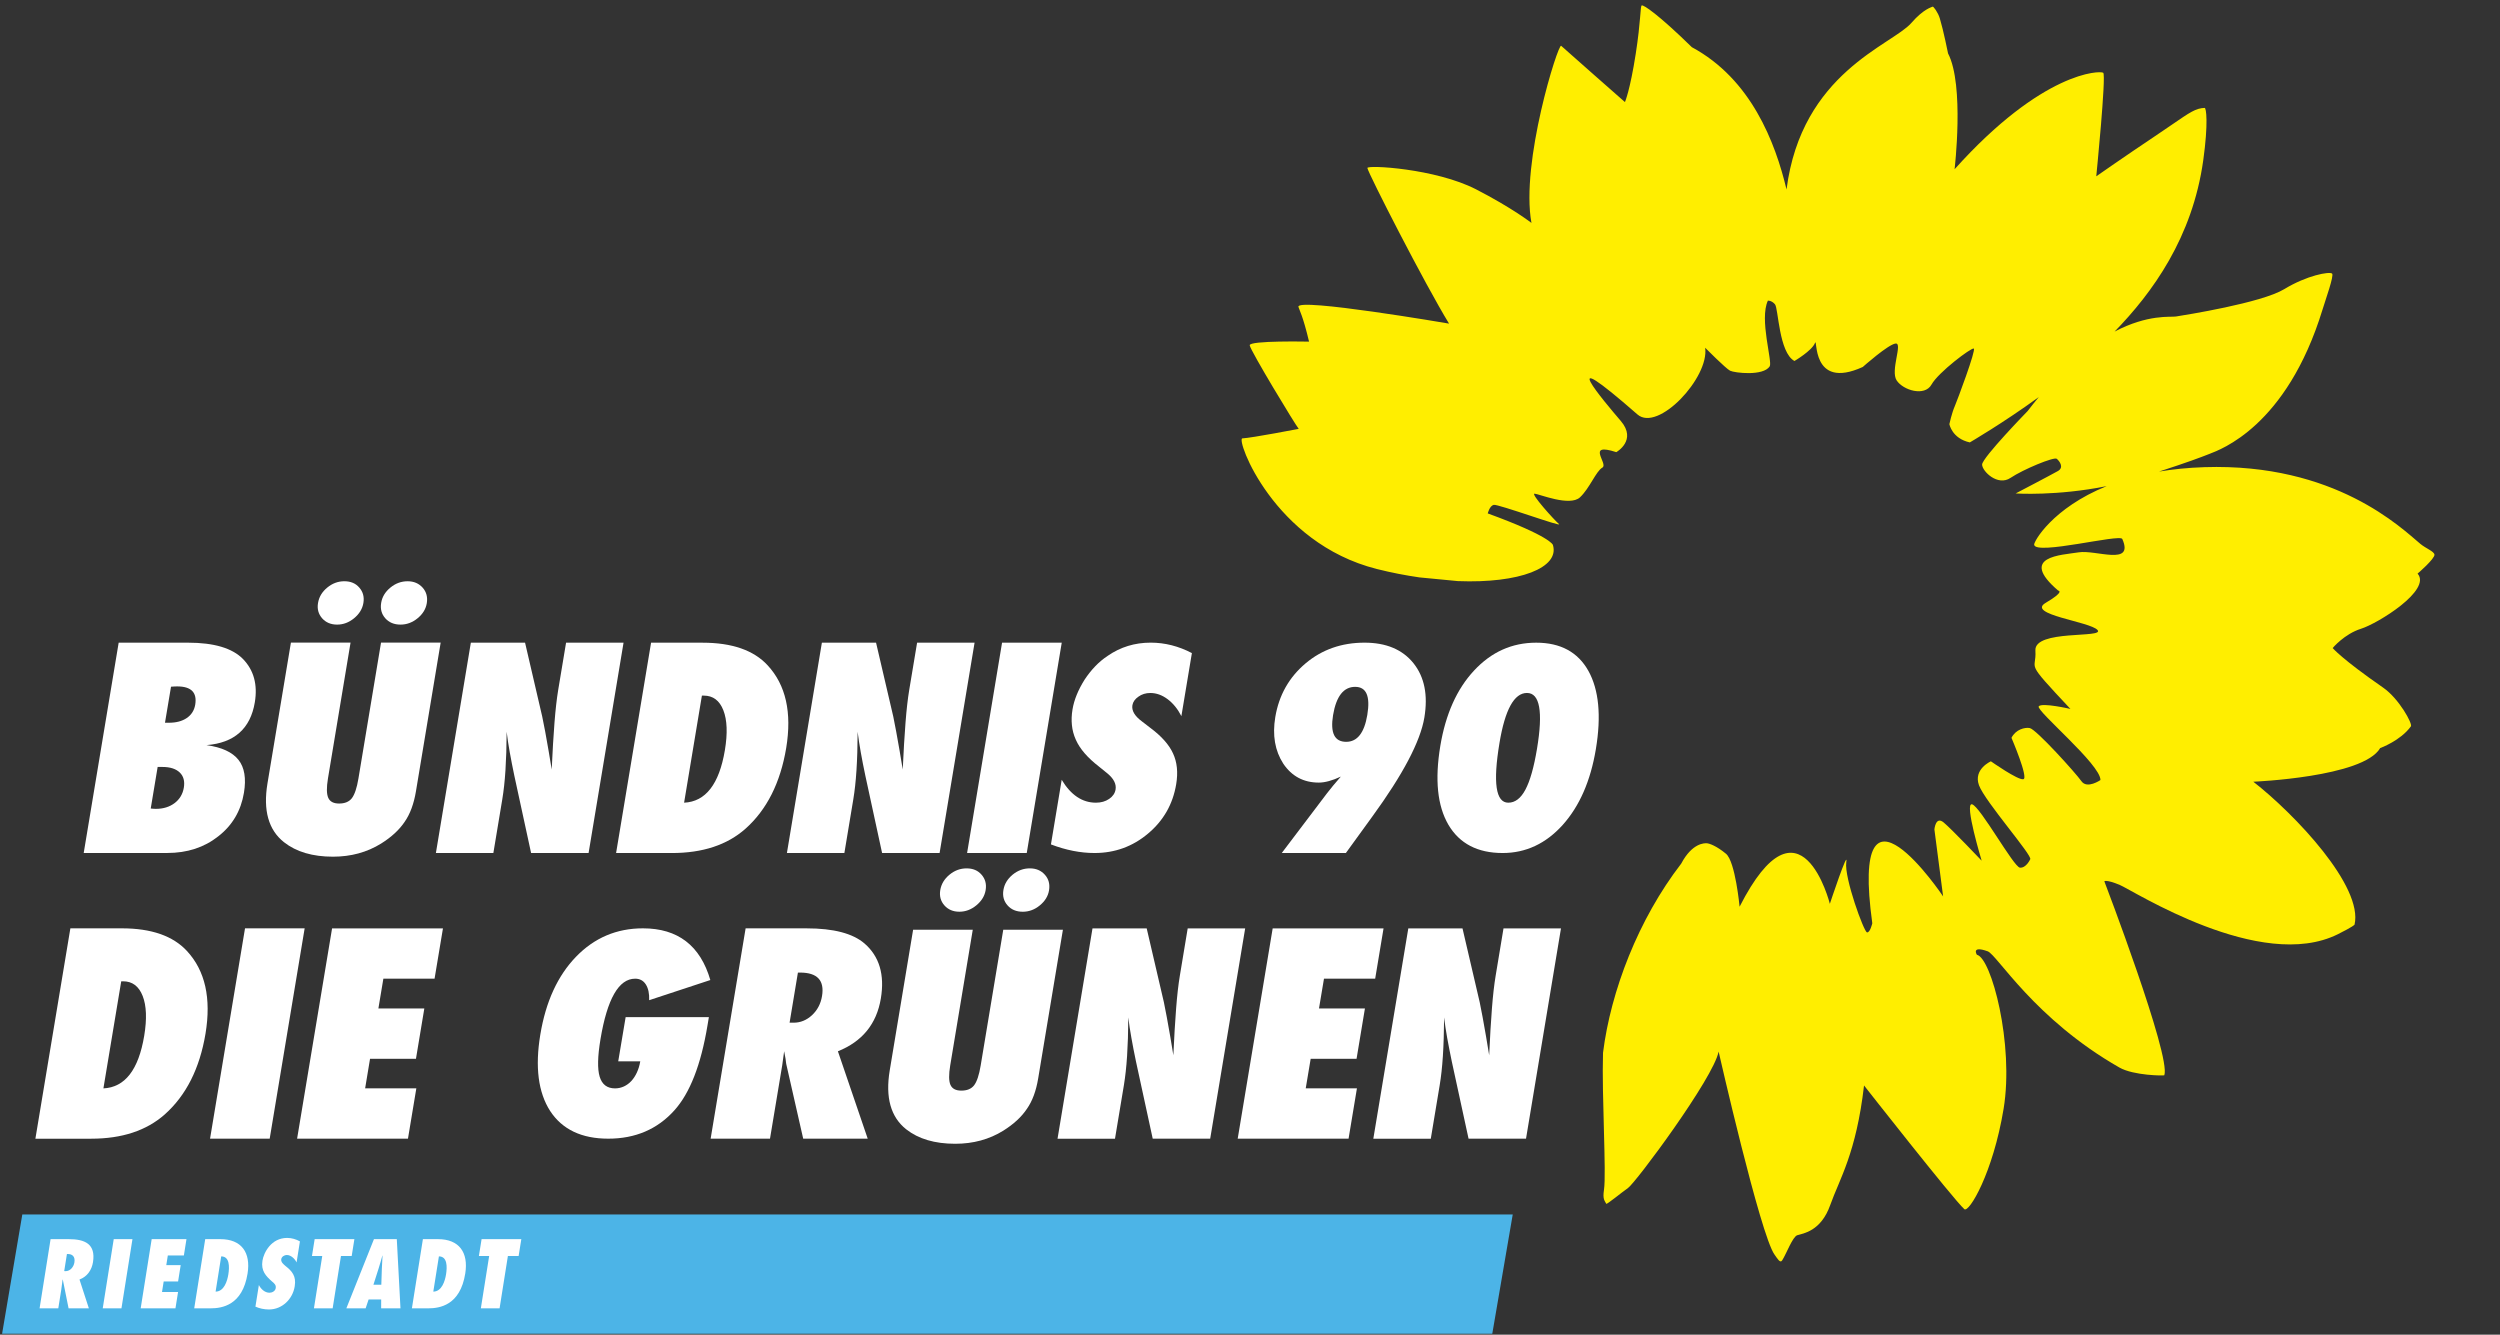
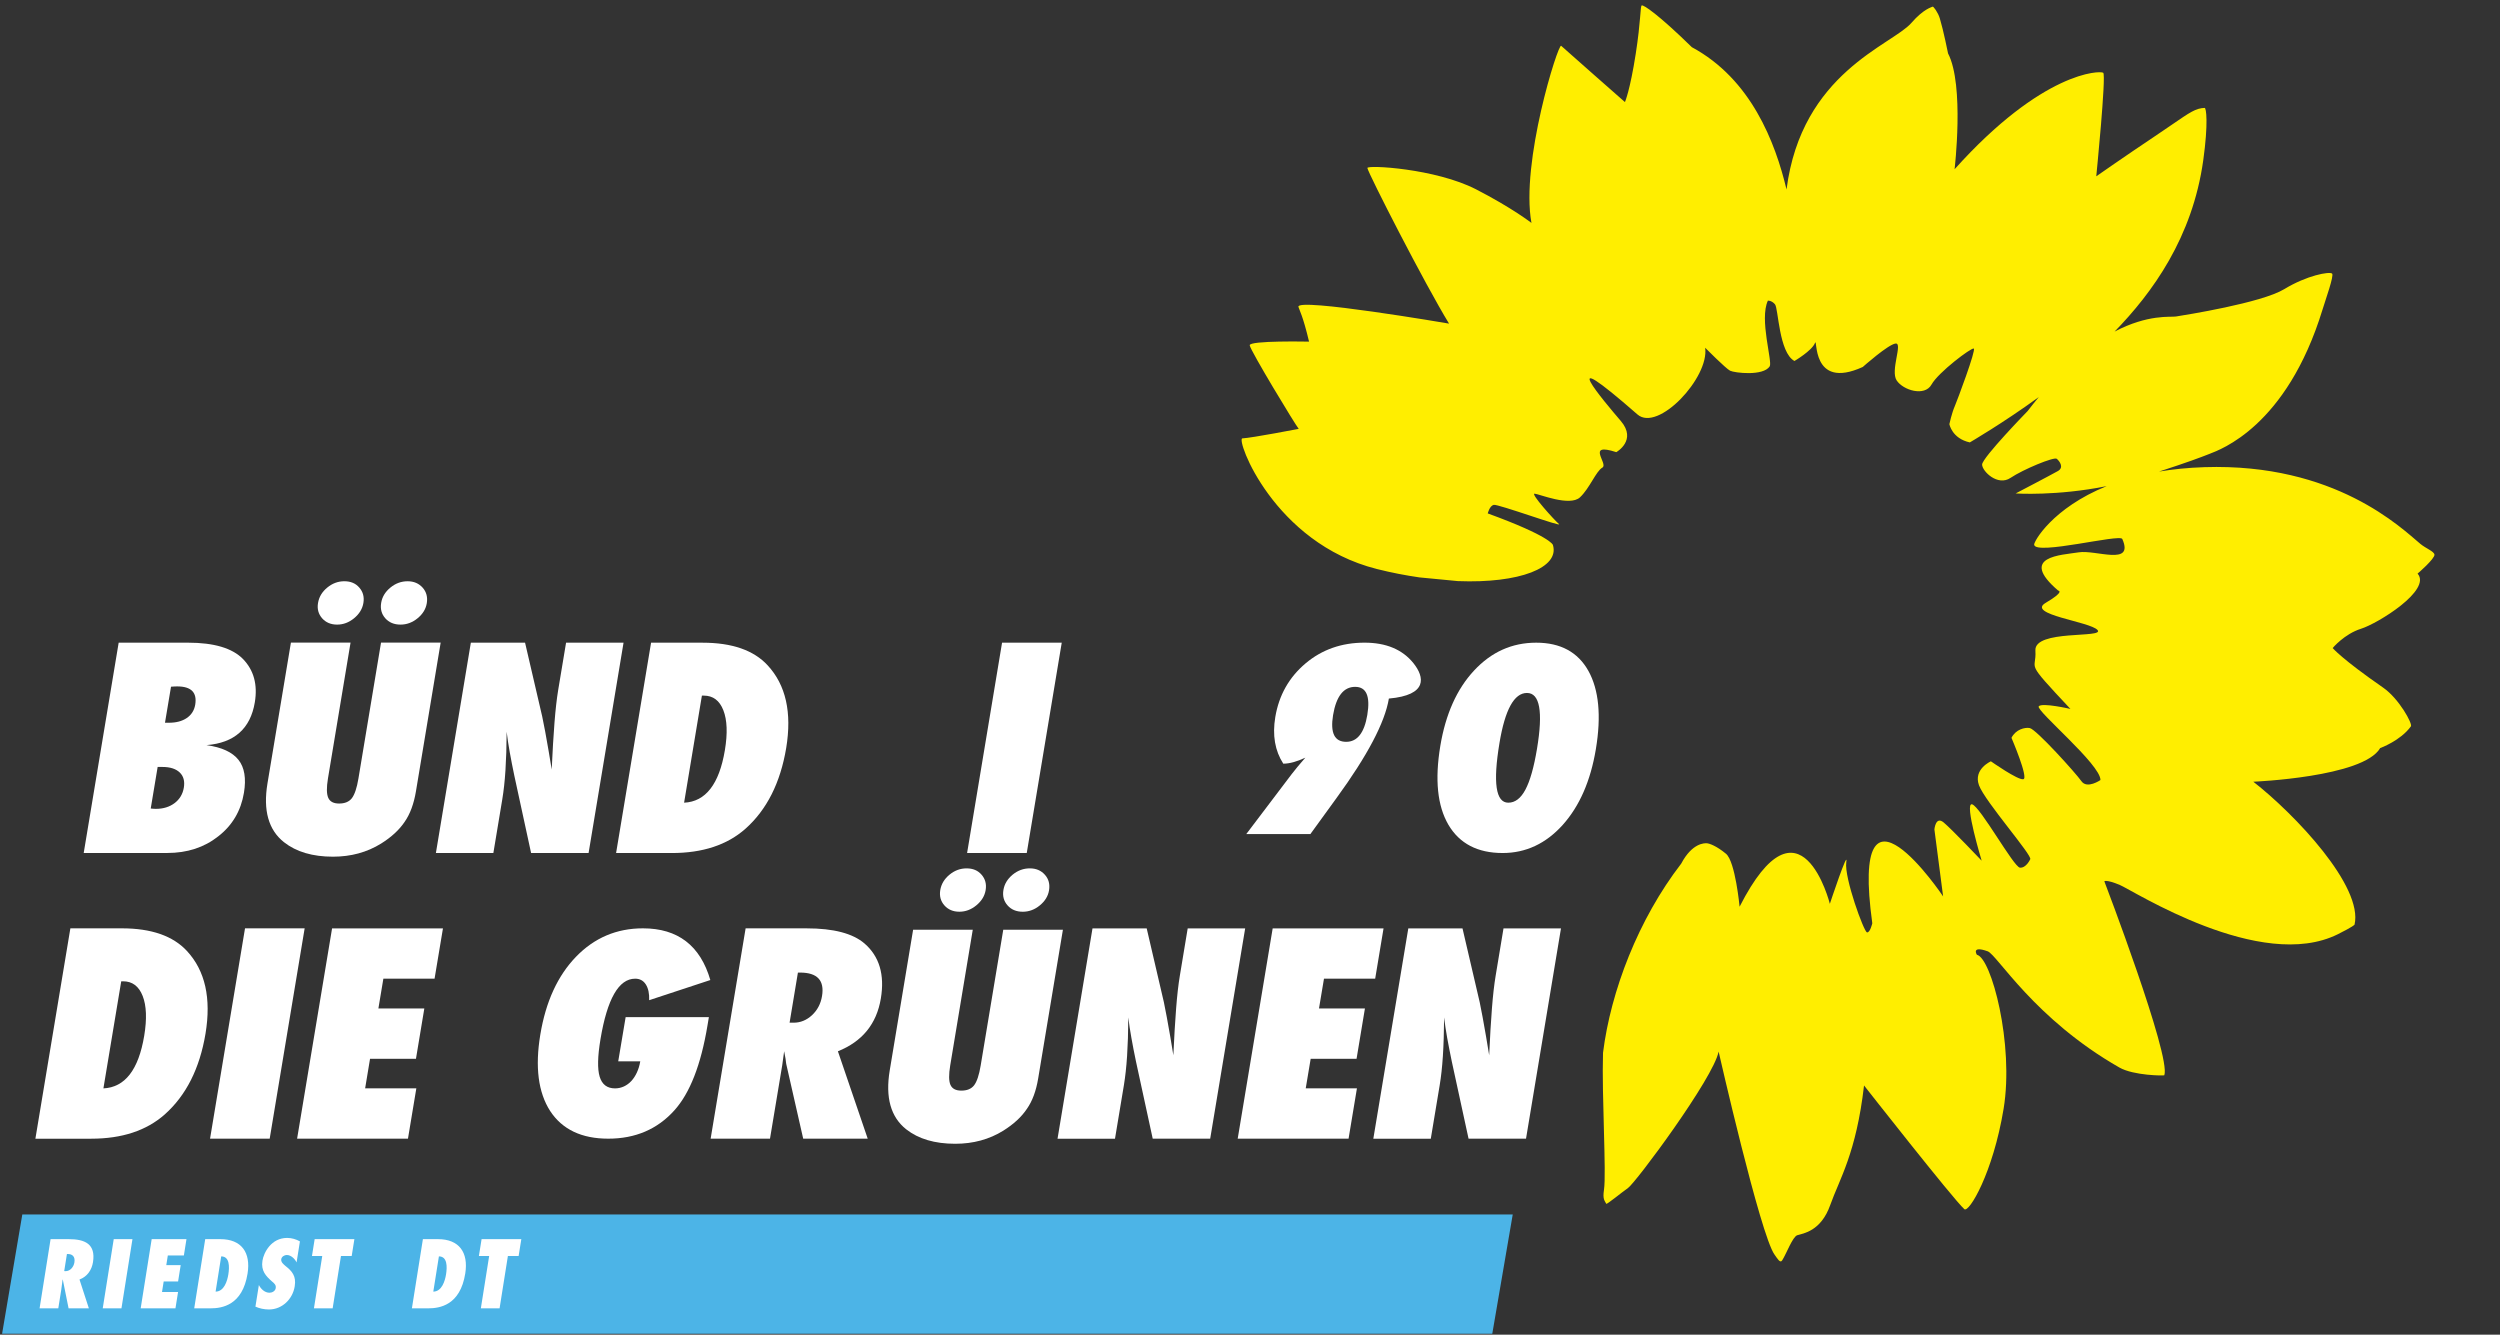
<svg xmlns="http://www.w3.org/2000/svg" version="1.1" id="Ebene_2" x="0px" y="0px" width="170.027px" height="90.77px" viewBox="0 0 170.027 90.77" enable-background="new 0 0 170.027 90.77" xml:space="preserve">
  <rect x="0" y="0" width="170.027" height="90.77" fill="#333333" stroke="none" />
  <g>
    <g id="Ebene_1_1_">
      <g>
        <path fill="#FFEE00" d="M165.569,37.716c-0.033-0.221-0.59-0.42-0.96-0.728c-1.267-1.055-5.787-5.504-14.686-5.216     c-1.125,0.037-2.152,0.143-3.088,0.301c1.896-0.614,2.876-0.981,3.447-1.209c0.688-0.274,5.23-1.83,7.674-9.807     c0.209-0.683,0.799-2.327,0.651-2.451c-0.182-0.153-1.709,0.119-3.252,1.058c-1.548,0.942-6.749,1.763-7.368,1.862     c-0.361,0.059-1.89-0.172-4.172,1.026c2.572-2.641,5.3-6.394,6.032-11.663c0.35-2.527,0.202-3.556,0.093-3.55     c-0.151,0.011-0.237,0.012-0.425,0.067c-0.572,0.169-1.154,0.653-3.045,1.919c-1.895,1.265-3.901,2.667-3.901,2.667     s0.688-6.881,0.474-7.042c-0.21-0.155-4.115-0.117-10.11,6.561c0,0,0.679-5.721-0.444-7.878c0,0-0.312-1.561-0.558-2.375     c-0.122-0.41-0.441-0.841-0.495-0.805c-0.062,0.045-0.593,0.133-1.445,1.11c-1.321,1.514-7.469,3.368-8.487,11.323     c-0.77-3.209-2.404-7.502-6.44-9.676c-2.278-2.23-3.293-2.897-3.409-2.839c-0.103,0.051-0.057,1.042-0.405,3.276     c-0.388,2.504-0.736,3.297-0.736,3.297s-4.229-3.719-4.337-3.827c-0.201-0.196-2.777,7.97-2.021,12.045     c0,0-1.339-1.037-3.774-2.288c-2.767-1.419-7.416-1.666-7.385-1.448c0.057,0.368,3.926,7.929,5.554,10.584     c0,0-10.426-1.789-10.243-1.138c0.061,0.214,0.31,0.623,0.722,2.364c0,0-4.091-0.089-4.037,0.25     c0.058,0.378,3.102,5.407,3.334,5.682c0,0-3.166,0.612-3.833,0.648c-0.453,0.024,2.116,7.113,9.153,8.885     c0.999,0.251,1.962,0.436,2.887,0.569c0.796,0.078,1.773,0.171,2.619,0.252c4.188,0.166,6.938-0.911,6.461-2.461     c0,0-0.135-0.575-4.431-2.142c0,0,0.12-0.512,0.406-0.582c0.287-0.069,4.755,1.566,4.437,1.303     c-0.316-0.264-1.951-2.08-1.658-2.064c0.297,0.014,2.393,0.899,3.089,0.248c0.665-0.624,1.085-1.771,1.521-2.021     c0.438-0.249-1.166-1.735,0.948-1.051c0,0,1.435-0.805,0.305-2.123c-1.129-1.319-4.713-5.557,1.133-0.442     c1.397,1.225,4.896-2.505,4.606-4.535c0,0,1.397,1.409,1.693,1.56s2.252,0.385,2.696-0.294c0.205-0.312-0.717-3.199-0.123-4.47     c0,0,0.248-0.023,0.482,0.247c0.235,0.272,0.263,3.286,1.325,3.857c0,0,1.19-0.698,1.393-1.218     c0.204-0.525-0.323,3.254,3.253,1.625c0,0,1.74-1.548,2.238-1.595c0.497-0.045-0.374,1.837,0.066,2.509     c0.443,0.671,1.908,1.119,2.373,0.28c0.468-0.836,2.698-2.515,2.873-2.448c0.175,0.071-1.136,3.562-1.285,3.904     c-0.218,0.5-0.374,1.237-0.374,1.237s0.172,0.976,1.39,1.244c0,0,2.303-1.343,4.695-3.087c-0.251,0.3-0.504,0.614-0.76,0.951     c0,0-3.097,3.18-3.099,3.642c0.005,0.459,1.063,1.493,1.931,0.907c0.866-0.58,2.965-1.45,3.146-1.299     c0.181,0.151,0.516,0.582,0.081,0.831c-0.438,0.251-2.877,1.526-2.877,1.526s2.784,0.19,6.192-0.499     c-3.688,1.495-4.965,3.774-4.934,3.989c0.111,0.73,5.84-0.755,5.996-0.393c0.822,1.866-1.815,0.713-2.974,0.909     c-1.154,0.189-4.123,0.256-1.389,2.599c0,0,0.505,0.038-0.846,0.833c-1.35,0.797,3.009,1.271,3.523,1.849     c0.516,0.582-4.319-0.056-4.225,1.4c0.092,1.458-0.831,0.54,2.382,3.968c0,0-1.931-0.447-2.155-0.178     c-0.227,0.273,4.226,3.965,4.197,5.014c0,0-0.905,0.629-1.292,0.08c-0.386-0.553-3.076-3.529-3.512-3.615     c-0.328-0.064-0.956,0.086-1.247,0.664c0,0,1.176,2.74,0.809,2.816c-0.37,0.076-2.208-1.219-2.208-1.219     s-1.208,0.531-0.812,1.625c0.395,1.094,3.674,4.811,3.485,5.039c0,0-0.277,0.611-0.701,0.568     c-0.423-0.045-2.692-4.148-3.25-4.307c-0.561-0.156,0.65,3.834,0.65,3.834s-2.045-2.154-2.59-2.604     c-0.545-0.451-0.625,0.477-0.625,0.477l0.593,4.555c0,0-6.376-9.506-4.817,1.828c0,0-0.146,0.643-0.357,0.621     s-1.565-3.75-1.412-4.77c0.159-1.021-1.117,2.826-1.117,2.826s-1.997-7.939-6.139,0.197c0,0-0.288-3.074-0.925-3.602     c-0.634-0.527-1.136-0.711-1.321-0.715c-0.135-0.002-0.974-0.031-1.725,1.387c-2.917,3.785-4.788,8.652-5.317,12.863     c-0.092,2.926,0.238,8.193,0.065,9.322c-0.101,0.66,0.051,0.73,0.154,0.949c0.033,0.068,1.123-0.832,1.468-1.063     c0.517-0.34,5.837-7.498,6.175-9.289c0,0,2.838,12.473,3.802,13.807c0.208,0.289,0.382,0.613,0.524,0.387     c0.284-0.445,0.708-1.609,1.026-1.705c0.409-0.123,1.611-0.273,2.239-2.053c0.632-1.777,1.766-3.516,2.299-8.131     c0,0,6.033,7.693,6.818,8.41c0.312,0.285,1.951-2.443,2.674-6.824c0.723-4.383-0.833-10.273-1.818-10.475     c0,0-0.408-0.645,0.735-0.236c0.649,0.234,3.162,4.592,8.954,7.902c0.974,0.557,3.047,0.566,3.059,0.529     c0.467-1.299-4.079-13.193-4.079-13.193s0.113-0.135,1.028,0.238c0.913,0.375,9.592,5.988,14.859,3.359     c1.068-0.533,1.129-0.646,1.129-0.646c0.604-2.592-4.034-7.496-6.884-9.723c0,0,7.48-0.303,8.627-2.287     c0,0,1.379-0.496,2.091-1.479c0.125-0.172-0.805-1.879-1.884-2.629c-2.825-1.958-3.438-2.696-3.438-2.696s0.79-0.954,1.933-1.313     c1.138-0.358,4.826-2.63,3.842-3.751C164.426,39.016,165.613,37.985,165.569,37.716" />
        <path fill="#FFFFFF" d="M97.31,77.442l0.607-3.65c0.093-0.563,0.166-1.217,0.214-1.965c0.049-0.746,0.076-1.625,0.084-2.631     c0.053,0.445,0.124,0.914,0.211,1.402c0.09,0.492,0.191,1.018,0.309,1.582l1.143,5.262h3.908l2.378-14.303h-3.909l-0.534,3.217     c-0.1,0.598-0.184,1.34-0.253,2.223s-0.132,1.947-0.188,3.188l-0.21-1.262c-0.085-0.498-0.162-0.939-0.235-1.324     c-0.075-0.383-0.14-0.723-0.199-1.018l-1.17-5.023H95.78l-2.379,14.305h3.909V77.442z" />
      </g>
      <polygon fill="#FFFFFF" points="91.717,77.442 92.286,74.02 88.804,74.02 89.14,72.008 92.261,72.008 92.83,68.586 89.706,68.586     90.045,66.561 93.527,66.561 94.096,63.139 86.556,63.139 84.177,77.442   " />
      <g>
        <path fill="#FFFFFF" d="M75.832,77.442l0.607-3.65c0.092-0.563,0.166-1.217,0.214-1.965c0.049-0.746,0.078-1.625,0.083-2.631     c0.053,0.445,0.125,0.914,0.213,1.402c0.087,0.492,0.189,1.018,0.307,1.582l1.141,5.262h3.909l2.379-14.303h-3.909l-0.534,3.217     c-0.101,0.598-0.184,1.34-0.253,2.223c-0.069,0.883-0.132,1.947-0.189,3.188l-0.209-1.262c-0.084-0.498-0.162-0.939-0.236-1.324     c-0.073-0.383-0.141-0.723-0.199-1.018l-1.169-5.023h-3.686l-2.378,14.305h3.909V77.442z" />
        <path fill="#FFFFFF" d="M59.907,67.909c0.27-1.619-0.1-2.863-1.109-3.74c-0.795-0.686-2.105-1.031-3.934-1.031h-4.154     l-2.379,14.305h4.037l0.833-5.004l0.129-0.943c0.037,0.197,0.069,0.367,0.095,0.51c0.023,0.141,0.039,0.256,0.044,0.342     l1.157,5.096h4.388l-2.028-5.945C58.645,70.834,59.619,69.639,59.907,67.909 M55.906,67.747     c-0.087,0.523-0.315,0.955-0.681,1.297c-0.369,0.34-0.786,0.51-1.253,0.51H53.7l0.567-3.408h0.146     C55.586,66.145,56.085,66.678,55.906,67.747" />
        <path fill="#FFFFFF" d="M42.046,72.182h1.499c-0.047,0.279-0.124,0.531-0.229,0.758c-0.105,0.229-0.231,0.42-0.378,0.58     c-0.146,0.158-0.314,0.281-0.503,0.369c-0.19,0.088-0.392,0.133-0.606,0.133c-0.537,0-0.886-0.266-1.045-0.795     c-0.16-0.527-0.14-1.379,0.054-2.545c0.458-2.748,1.243-4.121,2.36-4.121c0.316,0,0.559,0.131,0.726,0.393     c0.167,0.264,0.243,0.619,0.226,1.07l4.16-1.371c-0.681-2.342-2.208-3.516-4.583-3.516c-1.791,0-3.308,0.645-4.553,1.934     c-1.247,1.289-2.055,3.051-2.426,5.287c-0.366,2.207-0.145,3.941,0.672,5.207c0.822,1.252,2.138,1.877,3.948,1.877     c1.843,0,3.34-0.641,4.494-1.922c1.058-1.174,1.809-3.096,2.253-5.77l0.096-0.572h-5.661L42.046,72.182z" />
      </g>
      <polygon fill="#FFFFFF" points="27.746,77.442 28.315,74.02 24.833,74.02 25.167,72.008 28.29,72.008 28.859,68.586     25.735,68.586 26.073,66.561 29.555,66.561 30.126,63.139 22.585,63.139 20.206,77.442   " />
      <polygon fill="#FFFFFF" points="20.72,63.137 16.664,63.137 14.286,77.442 18.342,77.442   " />
      <g>
        <path fill="#FFFFFF" d="M13.977,70.299c0.399-2.408-0.022-4.283-1.264-5.623c-0.946-1.023-2.42-1.539-4.425-1.539H4.786     L2.407,77.444h3.796c2.093,0,3.76-0.551,5.001-1.65C12.657,74.5,13.581,72.672,13.977,70.299 M9.808,70.444     c-0.385,2.316-1.31,3.508-2.775,3.578l1.212-7.283h0.127c0.627,0,1.072,0.334,1.332,1C9.963,68.401,9.997,69.301,9.808,70.444" />
        <path fill="#FFFFFF" d="M108.031,45.632c-0.716-1.283-1.901-1.923-3.554-1.923c-1.642,0-3.05,0.631-4.226,1.897     c-1.172,1.257-1.936,2.97-2.296,5.134c-0.378,2.291-0.195,4.072,0.551,5.35c0.754,1.281,1.984,1.924,3.69,1.924     c1.574,0,2.936-0.637,4.081-1.906c1.146-1.277,1.898-2.994,2.258-5.152C108.914,48.69,108.742,46.915,108.031,45.632      M104.532,50.928c-0.209,1.26-0.472,2.184-0.787,2.775c-0.315,0.594-0.703,0.889-1.165,0.889c-0.852,0-1.05-1.354-0.599-4.063     c0.376-2.266,0.999-3.4,1.869-3.4C104.725,47.129,104.954,48.397,104.532,50.928" />
-         <path fill="#FFFFFF" d="M96.134,45.109c-0.748-0.933-1.859-1.401-3.331-1.401c-1.558,0-2.895,0.469-4.011,1.409     c-1.125,0.95-1.811,2.168-2.059,3.653c-0.205,1.234-0.024,2.289,0.544,3.168c0.577,0.857,1.383,1.287,2.414,1.287     c0.416,0,0.916-0.135,1.5-0.408c-0.193,0.223-0.37,0.43-0.527,0.617c-0.158,0.189-0.294,0.359-0.411,0.514l-3.08,4.066h4.36     l1.782-2.457c2.101-2.881,3.287-5.135,3.557-6.76C97.125,47.274,96.88,46.045,96.134,45.109 M92.992,48.618     c-0.202,1.223-0.681,1.834-1.437,1.834c-0.796,0-1.09-0.605-0.892-1.816c0.214-1.279,0.715-1.922,1.502-1.922     C92.928,46.713,93.204,47.348,92.992,48.618" />
-         <path fill="#FFFFFF" d="M74.439,58.014c1.382,0,2.597-0.441,3.643-1.324c1.05-0.881,1.687-2,1.912-3.357     c0.133-0.799,0.063-1.496-0.215-2.092c-0.271-0.596-0.788-1.176-1.549-1.742l-0.569-0.438c-0.49-0.363-0.706-0.73-0.645-1.1     c0.039-0.225,0.174-0.42,0.409-0.58c0.228-0.166,0.499-0.25,0.811-0.25c0.407,0,0.8,0.141,1.173,0.42     c0.375,0.281,0.688,0.666,0.938,1.154l0.714-4.288c-0.902-0.472-1.835-0.71-2.802-0.71c-1.083,0-2.057,0.299-2.921,0.896     c-0.313,0.207-0.601,0.447-0.858,0.718c-0.26,0.272-0.498,0.573-0.715,0.901c-0.441,0.703-0.714,1.375-0.822,2.02     c-0.063,0.375-0.077,0.734-0.042,1.072c0.033,0.342,0.122,0.672,0.263,0.988c0.141,0.322,0.344,0.629,0.605,0.932     c0.261,0.301,0.587,0.604,0.977,0.906l0.584,0.473c0.421,0.354,0.601,0.715,0.541,1.084c-0.043,0.256-0.189,0.471-0.438,0.639     c-0.25,0.17-0.548,0.256-0.898,0.256c-0.928,0-1.704-0.52-2.328-1.557l-0.732,4.395C72.496,57.819,73.484,58.014,74.439,58.014" />
+         <path fill="#FFFFFF" d="M96.134,45.109c-0.748-0.933-1.859-1.401-3.331-1.401c-1.558,0-2.895,0.469-4.011,1.409     c-1.125,0.95-1.811,2.168-2.059,3.653c-0.205,1.234-0.024,2.289,0.544,3.168c0.416,0,0.916-0.135,1.5-0.408c-0.193,0.223-0.37,0.43-0.527,0.617c-0.158,0.189-0.294,0.359-0.411,0.514l-3.08,4.066h4.36     l1.782-2.457c2.101-2.881,3.287-5.135,3.557-6.76C97.125,47.274,96.88,46.045,96.134,45.109 M92.992,48.618     c-0.202,1.223-0.681,1.834-1.437,1.834c-0.796,0-1.09-0.605-0.892-1.816c0.214-1.279,0.715-1.922,1.502-1.922     C92.928,46.713,93.204,47.348,92.992,48.618" />
      </g>
      <polygon fill="#FFFFFF" points="72.21,43.709 68.151,43.709 65.773,58.014 69.83,58.014   " />
      <g>
-         <path fill="#FFFFFF" d="M57.427,58.014l0.607-3.652c0.094-0.563,0.166-1.215,0.215-1.963c0.049-0.748,0.076-1.625,0.08-2.633     c0.055,0.447,0.125,0.912,0.214,1.404c0.088,0.492,0.189,1.018,0.309,1.58l1.14,5.264h3.911l2.379-14.306h-3.909l-0.536,3.218     c-0.099,0.598-0.184,1.34-0.252,2.225c-0.069,0.881-0.132,1.943-0.189,3.184l-0.21-1.26c-0.083-0.5-0.161-0.941-0.236-1.324     c-0.074-0.383-0.14-0.723-0.198-1.018l-1.171-5.024h-3.684l-2.378,14.306H57.427L57.427,58.014z" />
        <path fill="#FFFFFF" d="M53.47,50.872c0.398-2.412-0.022-4.285-1.264-5.625c-0.945-1.024-2.42-1.537-4.426-1.537h-3.5     l-2.379,14.305h3.794c2.094,0,3.762-0.551,5.002-1.65C52.149,55.073,53.074,53.241,53.47,50.872 M49.301,51.014     c-0.386,2.316-1.31,3.508-2.775,3.578l1.211-7.283h0.127c0.629,0,1.073,0.332,1.333,1C49.455,48.969,49.49,49.872,49.301,51.014" />
        <path fill="#FFFFFF" d="M33.554,58.014l0.607-3.652c0.093-0.563,0.167-1.215,0.215-1.963s0.077-1.625,0.082-2.633     c0.053,0.447,0.124,0.912,0.212,1.404c0.088,0.492,0.191,1.018,0.309,1.58l1.141,5.264h3.91l2.378-14.306h-3.909l-0.536,3.218     c-0.099,0.598-0.183,1.34-0.252,2.225c-0.069,0.881-0.132,1.943-0.189,3.184l-0.209-1.26c-0.082-0.5-0.162-0.941-0.235-1.324     c-0.074-0.383-0.141-0.723-0.201-1.018l-1.167-5.024h-3.687l-2.377,14.306H33.554L33.554,58.014z" />
        <path fill="#FFFFFF" d="M17.33,47.768c0.2-1.205-0.067-2.188-0.804-2.948c-0.727-0.741-1.972-1.111-3.736-1.111H8.071     L5.693,58.012h5.682c1.356,0,2.512-0.375,3.467-1.131c0.961-0.746,1.544-1.734,1.749-2.963c0.162-0.977,0.038-1.725-0.372-2.24     c-0.411-0.52-1.136-0.855-2.174-1.002C15.936,50.528,17.031,49.557,17.33,47.768 M11.043,52.161c0.526,0,0.918,0.125,1.179,0.375     c0.26,0.248,0.353,0.592,0.281,1.031c-0.073,0.439-0.283,0.789-0.627,1.051c-0.345,0.26-0.771,0.393-1.277,0.393     c-0.038,0-0.085-0.002-0.144-0.006c-0.06-0.002-0.127-0.01-0.204-0.016l0.471-2.828H11.043L11.043,52.161z M13.277,47.926     c-0.066,0.387-0.257,0.691-0.576,0.908c-0.318,0.215-0.72,0.32-1.207,0.32h-0.273l0.41-2.451     c0.098-0.008,0.181-0.012,0.249-0.016c0.07-0.002,0.126-0.004,0.173-0.004C13.005,46.684,13.414,47.098,13.277,47.926" />
        <path fill="#FFFFFF" d="M66.696,72.471c-0.107,0.641-0.255,1.09-0.447,1.342c-0.189,0.242-0.479,0.361-0.868,0.361     c-0.376,0-0.622-0.129-0.739-0.389c-0.115-0.258-0.121-0.701-0.017-1.324l1.534-9.23h-4.057l-1.591,9.572     c-0.306,1.836,0.069,3.17,1.123,4.004c0.833,0.654,1.942,0.982,3.332,0.982c1.225,0,2.315-0.297,3.27-0.891     c0.709-0.445,1.245-0.941,1.61-1.492c0.367-0.523,0.621-1.211,0.761-2.057l1.683-10.117h-4.057L66.696,72.471z" />
        <path fill="#FFFFFF" d="M66.756,59.489c-0.248-0.289-0.587-0.43-1.018-0.43c-0.425,0-0.813,0.141-1.163,0.43     c-0.35,0.289-0.559,0.637-0.627,1.047c-0.066,0.406,0.027,0.752,0.28,1.039c0.254,0.287,0.594,0.432,1.019,0.432     c0.419,0,0.804-0.145,1.153-0.432c0.357-0.295,0.568-0.639,0.635-1.039C67.102,60.125,67.01,59.778,66.756,59.489" />
        <path fill="#FFFFFF" d="M71.067,59.497c-0.259-0.293-0.601-0.439-1.027-0.439c-0.43,0-0.82,0.143-1.172,0.43     c-0.348,0.291-0.558,0.635-0.624,1.039c-0.069,0.412,0.024,0.76,0.279,1.047c0.253,0.289,0.599,0.434,1.037,0.434     c0.425,0,0.812-0.145,1.162-0.434c0.35-0.287,0.558-0.625,0.624-1.02C71.414,60.135,71.322,59.784,71.067,59.497" />
        <path fill="#FFFFFF" d="M24.378,52.944c-0.106,0.643-0.257,1.092-0.448,1.344c-0.19,0.242-0.479,0.361-0.868,0.361     c-0.376,0-0.622-0.129-0.737-0.389c-0.117-0.258-0.123-0.701-0.019-1.324l1.535-9.23h-4.056l-1.594,9.574     c-0.305,1.834,0.069,3.166,1.125,4c0.833,0.656,1.942,0.984,3.33,0.984c1.225,0,2.315-0.299,3.271-0.891     c0.708-0.443,1.247-0.941,1.611-1.49c0.366-0.527,0.618-1.213,0.76-2.059l1.682-10.119h-4.056L24.378,52.944z" />
        <path fill="#FFFFFF" d="M24.437,39.963c-0.247-0.289-0.587-0.432-1.019-0.432c-0.425,0-0.812,0.143-1.163,0.432     c-0.35,0.288-0.558,0.636-0.626,1.046c-0.069,0.406,0.026,0.751,0.278,1.04c0.255,0.287,0.594,0.431,1.02,0.431     c0.42,0,0.804-0.144,1.153-0.431c0.357-0.293,0.569-0.641,0.635-1.04C24.783,40.6,24.69,40.251,24.437,39.963" />
        <path fill="#FFFFFF" d="M28.748,39.971c-0.26-0.293-0.601-0.439-1.026-0.439c-0.433,0-0.822,0.143-1.171,0.43     C26.2,40.25,25.99,40.597,25.924,41c-0.069,0.411,0.025,0.762,0.278,1.048c0.254,0.287,0.601,0.432,1.038,0.432     c0.425,0,0.813-0.145,1.162-0.432c0.349-0.287,0.559-0.627,0.624-1.021C29.094,40.611,29.002,40.26,28.748,39.971" />
      </g>
      <polygon fill="#4CB4E7" points="0.142,90.709 101.491,90.709 102.882,82.598 1.517,82.598   " />
    </g>
    <g id="riedstadt">
      <g enable-background="new    ">
        <path fill="#FFFFFF" d="M4.664,88.981l-0.394-1.96l-0.014,0.013c-0.031,0.231-0.055,0.462-0.091,0.692l-0.2,1.255H2.692     l0.748-4.706h1.229c1.105,0,1.852,0.325,1.655,1.567c-0.083,0.518-0.38,0.979-0.918,1.179l0.637,1.96H4.664z M4.448,86.454     c0.337,0,0.564-0.294,0.613-0.6c0.065-0.411-0.156-0.586-0.509-0.567l-0.185,1.16L4.448,86.454z" />
      </g>
      <g enable-background="new    ">
        <path fill="#FFFFFF" d="M6.987,88.981l0.748-4.706h1.273L8.26,88.981H6.987z" />
      </g>
      <g enable-background="new    ">
        <path fill="#FFFFFF" d="M10.316,84.275h2.366l-0.177,1.111h-1.092l-0.104,0.655h0.98l-0.177,1.111h-0.98l-0.114,0.717h1.092     l-0.177,1.111H9.568L10.316,84.275z" />
      </g>
      <g enable-background="new    ">
        <path fill="#FFFFFF" d="M13.957,84.275h1.024c1.448,0,2.083,0.912,1.857,2.335c-0.345,2.171-1.744,2.371-2.518,2.371h-1.111     L13.957,84.275z M14.663,87.845c0.582-0.006,0.796-0.73,0.867-1.174c0.082-0.512,0.095-1.223-0.486-1.223L14.663,87.845z" />
      </g>
      <g enable-background="new    ">
        <path fill="#FFFFFF" d="M17.606,87.396c0.133,0.262,0.397,0.524,0.722,0.524c0.175,0,0.392-0.106,0.424-0.313     c0.018-0.112-0.007-0.193-0.059-0.262c-0.045-0.069-0.111-0.125-0.183-0.182c-0.219-0.193-0.409-0.374-0.535-0.599     c-0.122-0.219-0.18-0.48-0.125-0.824c0.087-0.549,0.595-1.548,1.681-1.548c0.306,0,0.622,0.094,0.867,0.237l-0.227,1.43     c-0.112-0.237-0.375-0.506-0.668-0.506c-0.15,0-0.348,0.106-0.376,0.287c-0.016,0.1,0.026,0.188,0.083,0.262     c0.057,0.075,0.14,0.138,0.2,0.194c0.239,0.187,0.423,0.361,0.533,0.573c0.116,0.213,0.157,0.462,0.101,0.818     c-0.139,0.873-0.862,1.572-1.748,1.572c-0.324,0-0.645-0.068-0.924-0.193L17.606,87.396z" />
      </g>
      <g enable-background="new    ">
        <path fill="#FFFFFF" d="M21.351,88.981l0.565-3.558h-0.699l0.183-1.148h2.702l-0.183,1.148h-0.73l-0.565,3.558H21.351z" />
-         <path fill="#FFFFFF" d="M25.922,88.981l0.003-0.605H25.07l-0.203,0.605h-1.311l1.877-4.706h1.554l0.25,4.706H25.922z      M25.934,87.377l0.036-1.093c0.009-0.293,0.032-0.593,0.047-0.886h-0.013c-0.084,0.293-0.163,0.593-0.259,0.886l-0.348,1.093     H25.934z" />
        <path fill="#FFFFFF" d="M28.762,84.275h1.024c1.448,0,2.083,0.912,1.857,2.335c-0.345,2.171-1.744,2.371-2.518,2.371h-1.111     L28.762,84.275z M29.469,87.845c0.582-0.006,0.796-0.73,0.867-1.174c0.082-0.512,0.095-1.223-0.486-1.223L29.469,87.845z" />
        <path fill="#FFFFFF" d="M32.703,88.981l0.565-3.558H32.57l0.183-1.148h2.702l-0.183,1.148h-0.73l-0.565,3.558H32.703z" />
      </g>
    </g>
  </g>
</svg>